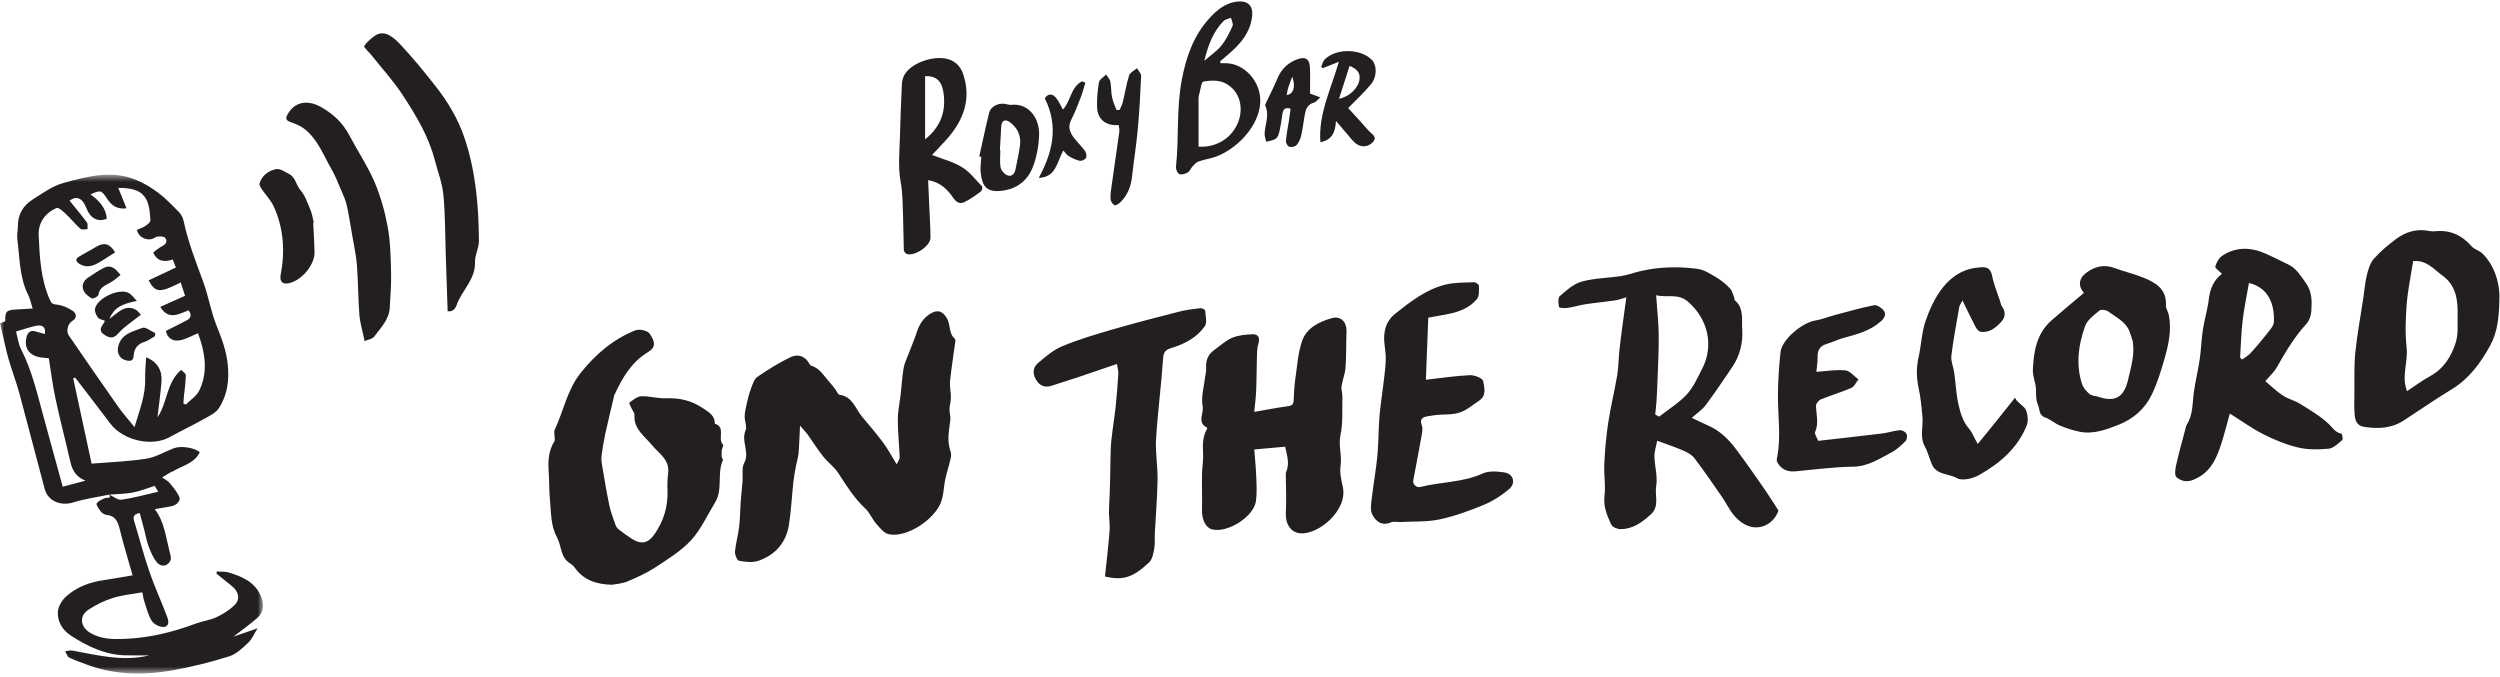
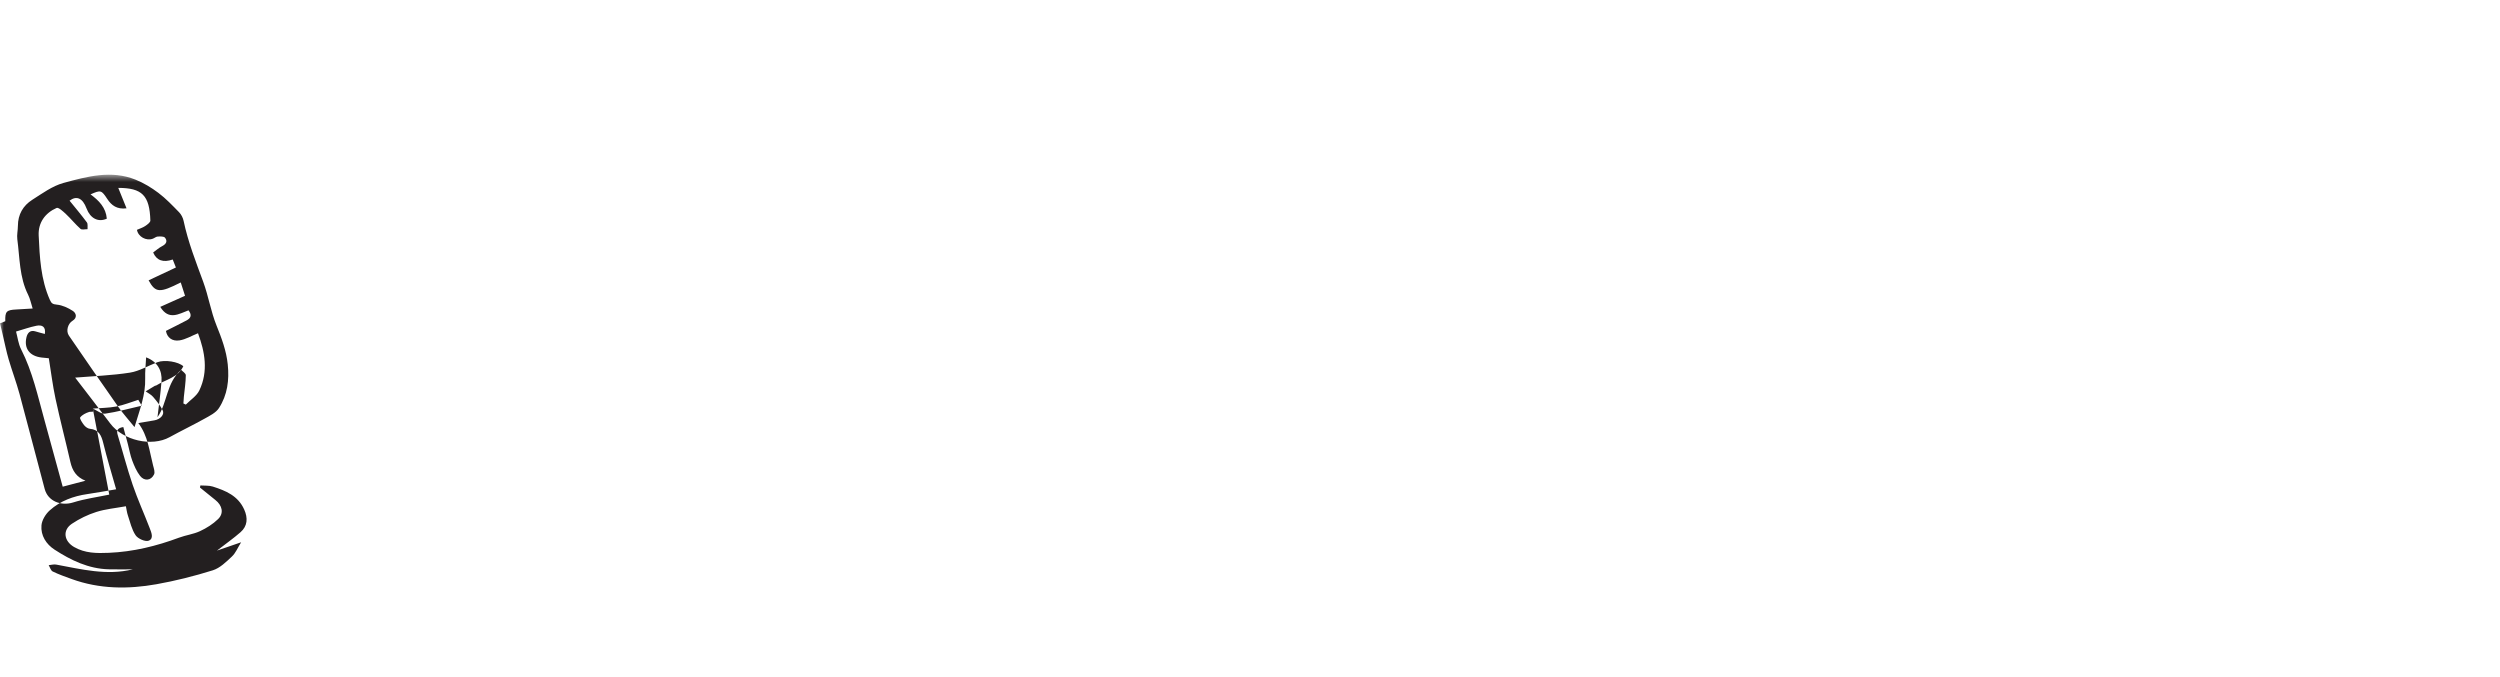
<svg xmlns="http://www.w3.org/2000/svg" xmlns:xlink="http://www.w3.org/1999/xlink" width="325" height="88" viewBox="0 0 325 88">
  <defs>
    <path id="9g9ax9ydza" d="M0 0.553L34.197 0.553 34.197 65.403 0 65.403z" />
  </defs>
  <g fill="none" fill-rule="evenodd">
    <g>
      <g>
        <g>
          <g transform="translate(-25 -5258) translate(25 5258) translate(0 22.157)">
            <mask id="we9j7y2r9b" fill="#fff">
              <use xlink:href="#9g9ax9ydza" />
            </mask>
-             <path fill="#231F20" d="M14.203 42.143c-1.569.328-3.173.54-4.695 1.018-1.59.498-3.272-.164-3.698-1.75C4.706 37.3 3.655 33.174 2.54 29.064c-.413-1.52-.975-3-1.418-4.513-.296-1.017-.5-2.06-.746-3.092L0 19.878l.687-.277c-.036-1.27.148-1.462 1.426-1.526.655-.032 1.308-.077 2.133-.125-.213-.661-.326-1.26-.588-1.783-1.145-2.28-1.082-4.787-1.407-7.219-.076-.568.074-1.161.076-1.743.005-1.476.667-2.627 1.868-3.389 1.299-.825 2.61-1.794 4.056-2.19 3.054-.834 6.203-1.7 9.362-.43 1.055.423 2.066 1.034 2.975 1.719.977.737 1.835 1.64 2.693 2.52.285.292.503.722.588 1.123.576 2.731 1.591 5.314 2.55 7.923.68 1.851.99 3.843 1.724 5.668.668 1.656 1.28 3.276 1.465 5.071.21 2.034-.04 3.968-1.145 5.674-.398.615-1.207 1.005-1.89 1.387-1.49.834-3.036 1.57-4.53 2.396-2.32 1.283-6.05.426-7.709-1.78-1.504-2.001-3.04-3.977-4.563-5.964l-.252.11 2.39 11.074c2.425-.203 4.799-.281 7.127-.648 1.23-.194 2.376-.908 3.571-1.356.948-.356 2.74-.062 3.362.528-.708 1.479-2.296 1.728-3.513 2.491-.053.034-.135.022-.19.055-.4.236-.795.478-1.19.718.325.234.71.417.963.713.464.544.924 1.116 1.247 1.748.276.542-.298 1.174-1.075 1.306-.682.117-1.364.23-2.093.352 1.27 1.678 1.44 3.647 1.92 5.508.099.384.272.869.127 1.17-.39.81-1.258.91-1.82.186-.448-.578-.753-1.292-1.015-1.986-.258-.685-.38-1.421-.567-2.134-.193-.731-.39-1.461-.594-2.225-.639.114-.938.345-.738 1 .658 2.168 1.223 4.368 1.955 6.511.648 1.9 1.486 3.735 2.206 5.612.219.568.586 1.394-.138 1.656-.44.158-1.379-.262-1.681-.704-.512-.749-.713-1.715-1.014-2.6-.124-.368-.167-.762-.254-1.178-1.349.247-2.64.36-3.845.743-1.112.351-2.203.884-3.173 1.532-1.252.837-1.033 2.261.281 3.022 1.427.824 2.948.823 4.517.757 3.161-.134 6.179-.871 9.13-1.971.892-.332 1.874-.449 2.728-.848.849-.394 1.686-.921 2.35-1.57.779-.76.547-1.77-.364-2.485-.672-.53-1.33-1.075-1.994-1.613l.053-.272c.54.043 1.111-.014 1.613.146 1.684.536 3.283 1.192 4.088 2.99.49 1.096.44 2.137-.481 2.943-.91.796-1.906 1.496-3.064 2.392 1.14-.392 2.124-.73 3.142-1.082-.436.697-.706 1.39-1.195 1.848-.744.7-1.557 1.505-2.488 1.796-2.395.75-4.85 1.369-7.322 1.81-3.703.66-7.412.634-11.017-.673-.834-.303-1.677-.596-2.472-.984-.25-.121-.353-.538-.524-.82.326-.03.666-.135.976-.077 3.294.61 6.568 1.453 9.965.618-1.052 0-2.104.024-3.154-.005-2.619-.072-4.89-1.172-7.019-2.553-1.088-.706-1.822-1.836-1.705-3.164.06-.684.545-1.47 1.075-1.944 1.372-1.23 3.065-1.854 4.894-2.117 1.226-.177 2.445-.405 3.738-.623-.588-2.082-1.188-4.024-1.671-5.996-.247-1.007-.581-1.764-1.753-1.871-.265-.025-.569-.252-.744-.473-.24-.303-.609-.872-.506-1.005.263-.34.734-.573 1.166-.71.28-.089.722.162.47-.442.539.24 1.112.736 1.603.666 1.577-.227 3.125-.662 4.765-1.036l-.451-.765c-1 .313-1.91.69-2.859.87-1 .188-2.035.188-3.055.269M9.043 3.932c.757.936 1.537 1.856 2.251 2.823.152.205.065.585.087.884-.311-.007-.737.113-.914-.044-.673-.597-1.24-1.312-1.898-1.928-.359-.338-.967-.9-1.212-.791-1.504.665-2.404 1.926-2.329 3.571.13 2.845.266 5.709 1.458 8.387.209.469.383.56.91.613.717.072 1.46.414 2.075.817.456.301.591.903-.044 1.284-.593.357-.887 1.316-.468 1.926 2.13 3.105 4.267 6.203 6.432 9.283.583.83 1.27 1.586 2.098 2.61.675-2.257 1.451-4.189 1.385-6.34-.027-.875.075-1.755.122-2.728 1.42.537 2.115 1.674 2.002 3.124-.121 1.558-.346 3.108-.525 4.66 1.307-1.848 1.113-4.444 3.077-6.16.183.202.61.456.607.705-.01.938-.16 1.872-.254 2.809-.028.286-.04.574-.059.86.106.049.21.096.315.142.6-.61 1.415-1.119 1.761-1.85 1.18-2.488.723-4.989-.177-7.424-.863.349-1.6.798-2.39.927-.995.16-1.64-.397-1.78-1.232.895-.453 1.797-.897 2.687-1.366.553-.291.723-.7.247-1.307-1.241.457-2.569 1.355-3.67-.451l3.22-1.44c-.204-.634-.38-1.178-.558-1.735-2.733 1.387-3.282 1.366-4.179-.274 1.182-.557 2.357-1.109 3.549-1.669l-.412-1.039c-1.231.43-2.103.133-2.545-.913.385-.277.756-.614 1.187-.835.526-.271.702-.66.35-1.088-.154-.187-.624-.164-.947-.147-.212.01-.411.194-.626.276-.866.33-1.923-.259-2.07-1.152.354-.157.739-.272 1.059-.484.276-.182.69-.481.684-.72-.093-3.276-1.09-4.244-4.172-4.246l1.074 2.656c-1.242.16-1.954-.386-2.487-1.195-.773-1.174-.855-1.218-2.196-.617 1.1.8 2.003 1.72 2.119 3.156-1.107.507-2.146-.033-2.632-1.323-.52-1.377-1.304-1.695-2.211-1.015M6.346 24.416c-.377-.038-.67-.061-.961-.097-1.541-.191-2.295-1.178-1.941-2.645.127-.526.465-.97 1.163-.75.396.123.8.22 1.223.334.153-.967-.377-1.211-1.102-1.066-.845.17-1.664.466-2.643.752.206.748.297 1.6.66 2.311 1.488 2.91 2.165 6.073 3.028 9.179.802 2.882 1.583 5.77 2.378 8.678l2.96-.778c-1.183-.465-1.701-1.306-1.957-2.421-.628-2.747-1.344-5.475-1.936-8.23-.372-1.728-.584-3.491-.872-5.267" mask="url(#we9j7y2r9b)" />
+             <path fill="#231F20" d="M14.203 42.143c-1.569.328-3.173.54-4.695 1.018-1.59.498-3.272-.164-3.698-1.75C4.706 37.3 3.655 33.174 2.54 29.064c-.413-1.52-.975-3-1.418-4.513-.296-1.017-.5-2.06-.746-3.092L0 19.878l.687-.277c-.036-1.27.148-1.462 1.426-1.526.655-.032 1.308-.077 2.133-.125-.213-.661-.326-1.26-.588-1.783-1.145-2.28-1.082-4.787-1.407-7.219-.076-.568.074-1.161.076-1.743.005-1.476.667-2.627 1.868-3.389 1.299-.825 2.61-1.794 4.056-2.19 3.054-.834 6.203-1.7 9.362-.43 1.055.423 2.066 1.034 2.975 1.719.977.737 1.835 1.64 2.693 2.52.285.292.503.722.588 1.123.576 2.731 1.591 5.314 2.55 7.923.68 1.851.99 3.843 1.724 5.668.668 1.656 1.28 3.276 1.465 5.071.21 2.034-.04 3.968-1.145 5.674-.398.615-1.207 1.005-1.89 1.387-1.49.834-3.036 1.57-4.53 2.396-2.32 1.283-6.05.426-7.709-1.78-1.504-2.001-3.04-3.977-4.563-5.964c2.425-.203 4.799-.281 7.127-.648 1.23-.194 2.376-.908 3.571-1.356.948-.356 2.74-.062 3.362.528-.708 1.479-2.296 1.728-3.513 2.491-.053.034-.135.022-.19.055-.4.236-.795.478-1.19.718.325.234.71.417.963.713.464.544.924 1.116 1.247 1.748.276.542-.298 1.174-1.075 1.306-.682.117-1.364.23-2.093.352 1.27 1.678 1.44 3.647 1.92 5.508.099.384.272.869.127 1.17-.39.81-1.258.91-1.82.186-.448-.578-.753-1.292-1.015-1.986-.258-.685-.38-1.421-.567-2.134-.193-.731-.39-1.461-.594-2.225-.639.114-.938.345-.738 1 .658 2.168 1.223 4.368 1.955 6.511.648 1.9 1.486 3.735 2.206 5.612.219.568.586 1.394-.138 1.656-.44.158-1.379-.262-1.681-.704-.512-.749-.713-1.715-1.014-2.6-.124-.368-.167-.762-.254-1.178-1.349.247-2.64.36-3.845.743-1.112.351-2.203.884-3.173 1.532-1.252.837-1.033 2.261.281 3.022 1.427.824 2.948.823 4.517.757 3.161-.134 6.179-.871 9.13-1.971.892-.332 1.874-.449 2.728-.848.849-.394 1.686-.921 2.35-1.57.779-.76.547-1.77-.364-2.485-.672-.53-1.33-1.075-1.994-1.613l.053-.272c.54.043 1.111-.014 1.613.146 1.684.536 3.283 1.192 4.088 2.99.49 1.096.44 2.137-.481 2.943-.91.796-1.906 1.496-3.064 2.392 1.14-.392 2.124-.73 3.142-1.082-.436.697-.706 1.39-1.195 1.848-.744.7-1.557 1.505-2.488 1.796-2.395.75-4.85 1.369-7.322 1.81-3.703.66-7.412.634-11.017-.673-.834-.303-1.677-.596-2.472-.984-.25-.121-.353-.538-.524-.82.326-.03.666-.135.976-.077 3.294.61 6.568 1.453 9.965.618-1.052 0-2.104.024-3.154-.005-2.619-.072-4.89-1.172-7.019-2.553-1.088-.706-1.822-1.836-1.705-3.164.06-.684.545-1.47 1.075-1.944 1.372-1.23 3.065-1.854 4.894-2.117 1.226-.177 2.445-.405 3.738-.623-.588-2.082-1.188-4.024-1.671-5.996-.247-1.007-.581-1.764-1.753-1.871-.265-.025-.569-.252-.744-.473-.24-.303-.609-.872-.506-1.005.263-.34.734-.573 1.166-.71.28-.089.722.162.47-.442.539.24 1.112.736 1.603.666 1.577-.227 3.125-.662 4.765-1.036l-.451-.765c-1 .313-1.91.69-2.859.87-1 .188-2.035.188-3.055.269M9.043 3.932c.757.936 1.537 1.856 2.251 2.823.152.205.065.585.087.884-.311-.007-.737.113-.914-.044-.673-.597-1.24-1.312-1.898-1.928-.359-.338-.967-.9-1.212-.791-1.504.665-2.404 1.926-2.329 3.571.13 2.845.266 5.709 1.458 8.387.209.469.383.56.91.613.717.072 1.46.414 2.075.817.456.301.591.903-.044 1.284-.593.357-.887 1.316-.468 1.926 2.13 3.105 4.267 6.203 6.432 9.283.583.83 1.27 1.586 2.098 2.61.675-2.257 1.451-4.189 1.385-6.34-.027-.875.075-1.755.122-2.728 1.42.537 2.115 1.674 2.002 3.124-.121 1.558-.346 3.108-.525 4.66 1.307-1.848 1.113-4.444 3.077-6.16.183.202.61.456.607.705-.01.938-.16 1.872-.254 2.809-.028.286-.04.574-.059.86.106.049.21.096.315.142.6-.61 1.415-1.119 1.761-1.85 1.18-2.488.723-4.989-.177-7.424-.863.349-1.6.798-2.39.927-.995.16-1.64-.397-1.78-1.232.895-.453 1.797-.897 2.687-1.366.553-.291.723-.7.247-1.307-1.241.457-2.569 1.355-3.67-.451l3.22-1.44c-.204-.634-.38-1.178-.558-1.735-2.733 1.387-3.282 1.366-4.179-.274 1.182-.557 2.357-1.109 3.549-1.669l-.412-1.039c-1.231.43-2.103.133-2.545-.913.385-.277.756-.614 1.187-.835.526-.271.702-.66.35-1.088-.154-.187-.624-.164-.947-.147-.212.01-.411.194-.626.276-.866.33-1.923-.259-2.07-1.152.354-.157.739-.272 1.059-.484.276-.182.69-.481.684-.72-.093-3.276-1.09-4.244-4.172-4.246l1.074 2.656c-1.242.16-1.954-.386-2.487-1.195-.773-1.174-.855-1.218-2.196-.617 1.1.8 2.003 1.72 2.119 3.156-1.107.507-2.146-.033-2.632-1.323-.52-1.377-1.304-1.695-2.211-1.015M6.346 24.416c-.377-.038-.67-.061-.961-.097-1.541-.191-2.295-1.178-1.941-2.645.127-.526.465-.97 1.163-.75.396.123.8.22 1.223.334.153-.967-.377-1.211-1.102-1.066-.845.17-1.664.466-2.643.752.206.748.297 1.6.66 2.311 1.488 2.91 2.165 6.073 3.028 9.179.802 2.882 1.583 5.77 2.378 8.678l2.96-.778c-1.183-.465-1.701-1.306-1.957-2.421-.628-2.747-1.344-5.475-1.936-8.23-.372-1.728-.584-3.491-.872-5.267" mask="url(#we9j7y2r9b)" />
          </g>
-           <path fill="#231F20" d="M104.002 55.337c-.07 1.398-.096 2.512-.192 3.62-.048.548-.236 1.083-.337 1.628-.127.693-.261 1.387-.337 2.086-.202 1.863-.283 3.743-.58 5.588-.372 2.307-1.783 3.9-3.973 4.648-.756.258-1.689.144-2.503-.005-.253-.047-.564-.787-.53-1.182.094-1.08.408-2.14.538-3.22.127-1.062.124-2.14.2-3.208.066-.907.17-1.811.244-2.718.065-.803-.132-1.735.213-2.384.76-1.43-.444-2.835.185-4.246.214-.478-.139-1.184-.124-1.784.013-.563.143-1.13.27-1.685.152-.657.31-1.32.55-1.949.206-.544.4-1.232.826-1.527 1.382-.953 2.822-1.85 4.333-2.576.871-.418 1.826-.188 2.39.788.065.114.137.278.239.307 1.219.352 1.754 1.455 2.534 2.284.264.282.48.61.717.918.157.206.29.577.47.6 1.712.223 2.06 1.815 2.942 2.861.937 1.112 1.886 2.218 2.753 3.384.594.796 1.06 1.69 1.736 2.789.204-.442.404-.67.395-.89-.067-1.643-.247-3.284-.244-4.925 0-1.1.248-2.198.373-3.298.125-1.113.186-2.236.371-3.338.104-.622.39-1.215.614-1.813.372-.987.8-1.954 1.127-2.954.335-1.021.868-1.845 1.813-2.399.949-.556 1.594-.232 2.114.696.468.833.183 1.919 1 2.596.088.074.067.321.046.481-.222 1.67-.498 3.336-.664 5.012-.073.738.129 1.5.104 2.248-.019.544-.204 1.082-.181 1.615.04.423.16.857.106 1.267-.185 1.374-.46 2.73.055 4.103.113.3.02.705-.058 1.043-.248 1.07-.63 2.118-.77 3.199-.096.73-.148 1.418-.388 2.149-.755 2.314-4.511 4.839-6.864 4.295-.615-.142-1.151-.832-1.613-1.365-.528-.607-.832-1.427-1.41-1.965-1.44-1.338-2.454-2.961-3.5-4.59-.524-.816-1.375-1.416-1.986-2.186-.72-.908-1.33-1.901-2.008-2.843-.247-.341-.55-.641-.996-1.155M211.427 38.653c-.561.156-1.02.335-1.493.404-1.27.186-2.55.3-3.818.491-.78.119-1.542.365-2.323.48-.377.056-1.093.004-1.115-.106-.092-.467-.176-1.198.089-1.426.864-.748 1.804-1.598 2.859-1.89 1.656-.458 3.433-.46 5.15-.724.814-.125 1.6-.424 2.405-.616 2.479-.59 4.998-.646 7.5-.314.862.115 1.696.663 2.474 1.127.643.383 1.24.881 1.752 1.428.297.317.386.829.56 1.256.036.085 0 .226.055.272 1.225 1.01.879 2.536.967 3.763.119 1.673-.284 3.429-1.29 4.91-1.13 1.663-2.245 3.34-3.45 4.948-.465.621-1.159 1.074-1.818 1.665.852.4 1.633.764 2.412 1.135 1.412.67 2.464 1.77 3.377 2.985 1.27 1.688 2.47 3.429 3.676 5.163.608.874 1.165 1.783 1.808 2.773-.39 1.114-1.312 1.985-2.504 2.154-1.31.185-2.48-.56-3.319-1.58-.596-.727-1.003-1.605-1.541-2.383-1.158-1.676-2.313-3.355-3.542-4.978-.33-.437-.885-.765-1.403-.989-1.142-.492-2.326-.886-3.462-1.308-.134.73-.367 1.394-.354 2.055.026 1.283.44 2.606.226 3.832-.212 1.22.474 2.627-.692 3.69-1.132 1.033-2.334 1.913-3.927 1.92-.417.002-1.066-.256-1.214-.577-.541-1.174-1.063-2.343-.886-3.758.168-1.35-.096-2.748-.029-4.117.088-1.785.237-3.575.505-5.34.313-2.068.82-4.108 1.17-6.172.175-1.036.17-2.102.279-3.151.117-1.13.268-2.255.415-3.38.15-1.138.312-2.273.501-3.642m3.751 15.238c.17.09.338.181.507.272 1.21-.945 2.555-1.765 3.587-2.876.859-.924 1.397-2.164 1.991-3.309 1.596-3.071.768-6.52-1.832-8.765-1.31-1.13-2.68-.469-4.132-.836.13 1.908.32 3.565.336 5.225.021 2.018-.098 4.039-.166 6.058-.03.847-.07 1.693-.125 2.538-.038.566-.11 1.129-.166 1.693M79.576 76.02c-2.148-.047-3.747-.655-4.886-2.258-.157-.221-.392-.405-.624-.553-1.233-.79-1.058-2.27-1.663-3.372-.837-1.522-.746-3.22-.914-4.904-.117-1.174-.069-2.362-.157-3.531-.103-1.365-.052-2.781.733-4.027.084-.134.041-.353.041-.532 0-.32-.124-.69-.002-.948 1.153-2.452 1.628-5.21 3.368-7.396 1.935-2.429 4.237-4.407 7.139-5.56.498-.197 1.546.02 1.824.412.81 1.142.79 1.828-.17 2.407-2.17 1.306-3.331 3.313-4.342 5.484-.013.029-.049.051-.056.08-.4 1.708-.815 3.41-1.19 5.123-.194.884-.335 1.78-.458 2.675-.052.379-.044.78.02 1.157.304 1.81.598 3.624.974 5.421.186.886.527 1.74.827 2.598.072.205.237.407.412.542.537.416 1.083.824 1.656 1.187 1.277.812 2.176.612 3.03-.649 1.158-1.711 1.727-3.589 1.634-5.669-.032-.73-.003-1.47.087-2.195.218-1.769-1.183-2.537-2.101-3.647-.964-1.165-2.405-2.098-2.276-3.926.016-.223-.196-.461-.3-.693-.135-.307-.434-.843-.374-.886.48-.35 1.017-.826 1.555-.848 1.059-.043 2.134.31 3.192.266 1.791-.073 3.38.297 4.875 1.32.763.522 1.51.932 1.498 1.985 1.49.449.28 1.983 1.08 2.736.088.083-.16.48-.19.74-.033.295-.01.6.018.9.01.119.18.266.147.34-.802 1.756.025 3.813-1.019 5.518-1.014 1.658-1.83 3.5-3.119 4.909-1.293 1.411-3.016 2.46-4.642 3.528-1.129.743-2.388 1.31-3.64 1.836-.683.287-1.472.325-1.987.43M163.05 53.544c1.65-.283 3-.551 4.362-.731.541-.071.747-.252.766-.797.034-.946.085-1.899.224-2.835.248-1.672.34-3.416.916-4.975.591-1.596 2.191-2.383 3.78-2.836 1.231-.353 2.002.486 1.948 1.803-.064 1.532-.015 3.071-.126 4.599-.06.83-.4 1.637-.521 2.467-.063.426.126.883.115 1.323-.045 1.671.088 3.387-.254 5-.292 1.375.22 2.65.015 3.991-.133.874.085 1.831.287 2.72.696 3.066-3.194 6.297-5.567 6.053-1.217-.125-1.919-1.234-1.837-2.697.091-1.64.003-3.289-.005-4.934 0-.098-.01-.209.028-.293.513-1.11.13-2.192-.11-3.33l-4.013.36c.092 1.223.213 2.401.258 3.582.038 1.045.105 2.11-.043 3.137-.298 2.053-3.726 4.19-5.73 3.664-.806-.212-1.314-1.301-1.283-2.504.04-1.551-.023-3.105 0-4.657.013-.905.19-1.813.143-2.71-.057-1.111-.076-2.183.509-3.177.028-.048.024-.173-.002-.185-1.34-.636-.386-1.848-.56-2.737-.248-1.269.197-2.673.347-4.02.035-.315.13-.634.105-.945-.081-1.003.231-1.808 1.069-2.393.762-.533 1.46-1.216 2.297-1.566.816-.34 1.77-.44 2.67-.465.726-.02 1.007.43.752 1.223-.182.567-.171 1.204-.192 1.812-.046 1.422-.031 2.846-.093 4.268-.04.95-.17 1.896-.254 2.785M294.493 49.55c.673.563 1.414 1.293 2.265 1.86.689.46 1.556.65 2.261 1.092 1.302.815 2.662 1.603 3.756 2.654.514.493.834 1.083 1.613 1.223.092.017.227.724.104.827-.537.45-1.135 1.064-1.76 1.125-1.314.129-2.705.146-3.978-.156-1.552-.366-3.07-.997-4.502-1.715-1.45-.727-2.776-1.699-4.375-2.7-.372 1.336-.676 2.552-1.05 3.747-.653 2.091-1.475 4.029-3.787 4.9-.865.327-1.562.081-2.097-.371-.268-.225-.17-1.029-.056-1.529.374-1.647.831-3.277 1.26-4.913.032-.127.057-.265.126-.373.84-1.31.727-2.818.931-4.267.203-1.432.554-2.843.763-4.274.185-1.261.21-2.546.403-3.805.204-1.326.613-2.624.77-3.953.164-1.388.652-2.54 1.717-3.317-.342-.36-.925-.743-.868-.955.14-.52.471-1.117.908-1.407 1.833-1.213 3.783-1.106 5.726-.232.98.442 1.943.92 2.905 1.4 1.016.507 1.53 1.41 2.186 2.31.904 1.24.825 2.436.759 3.705-.03.584-.274 1.276-.661 1.7-1.552 1.696-2.7 3.639-3.824 5.62-.399.702-1.041 1.266-1.495 1.803m-3.281-3.065l.255.255c.365-.265.783-.482 1.083-.807.717-.78 1.405-1.589 2.053-2.425.4-.518.983-1.1 1.005-1.67.08-2.111-.58-4.42-3.244-5.043-.279 1.613-.625 3.217-.818 4.839-.191 1.607-.23 3.233-.334 4.85M324.93 38.314c-.016 2.73-.217 4.784-1.192 6.576-1.229 2.26-2.738 4.338-5.035 5.731-2.123 1.288-4.162 2.712-6.247 4.06-1.601 1.035-3.37 1.092-5.177.8-.917-.15-1.135-.895-1.183-1.66-.058-.93-.036-1.869-.025-2.803.021-1.729-.057-3.468.118-5.182.244-2.368.686-4.717 1.04-7.074.15-1.002.222-2.021.463-3 .184-.743.426-1.57.912-2.12.848-.96 1.854-1.802 2.886-2.571 1.26-.94 2.702-1.375 4.305-1.044.254.052.527.062.786.035 1.922-.194 3.449.495 4.713 1.941.377.43 1.064.577 1.467.991 1.62 1.664 2.092 3.762 2.17 5.32M312.915 50.85c1.004-.661 1.954-1.382 2.99-1.945 1.816-.989 2.804-2.62 3.364-4.462.326-1.072.19-2.29.22-3.444.05-1.991-.206-3.917-1.975-5.18-1.108-.79-2.024-2.03-3.801-1.881-.288 1.852-.69 3.714-.84 5.596-.15 1.877-.218 3.793-.011 5.657.209 1.878-.705 3.718.053 5.659M143.649 74.943c.208-2.014.451-3.985.596-5.964.069-.94-.127-1.899-.074-2.842.136-2.452.165-4.906.21-7.36.038-1.958.443-3.906.648-5.861.153-1.446.263-2.896.355-4.346.022-.345-.097-.698-.183-1.256-1.82.621-3.528 1.215-5.243 1.788-1.07.359-2.157.67-3.225 1.037-.757.26-1.416.083-1.866-.509-.662-.873-.677-1.788.061-2.42.975-.83 1.999-1.718 3.16-2.199 2.136-.884 4.37-1.55 6.596-2.196 2.86-.83 5.746-1.571 8.632-2.308.889-.227 1.81-.338 2.725-.445.204-.025.617.179.626.301.055.689.284 1.57-.043 2.042-1.035 1.49-2.637 2.319-4.344 2.837-.788.24-1.023.527-1.08 1.396-.23 3.472-.697 6.929-.91 10.402-.11 1.761.222 3.545.194 5.317-.037 2.318-.236 4.633-.355 6.949-.034.66.048 1.337-.07 1.978-.117.636-.246 1.423-.671 1.823-2.074 1.95-3.369 2.4-5.74 1.836M185.677 41.299l-.314 8.068c2.021-.226 3.867-.509 5.723-.593.592-.026 1.656.395 1.723.755.151.82.475 1.892-.514 2.55-.827.553-1.62 1.244-2.538 1.551-.924.31-1.983.218-2.982.314-.39.038-.777.107-1.164.169-.699.11-1.08.366-.77 1.193.138.369.05.85-.023 1.264-.35 1.97-.729 3.935-1.098 5.902-.087.475.42.958.904.835 2.682-.677 5.52-.567 8.119-1.75.805-.366 1.904-.282 2.828-.141 1.179.18 1.531 1.395.603 2.177-.974.82-2.092 1.549-3.266 2.034-1.863.772-3.79 1.474-5.757 1.894-1.631.347-3.36.25-5.046.341-.43.024-.918-.112-1.284.046-1.2.519-1.983-.163-2.424-1.012-.303-.583-.143-1.453-.06-2.18.205-1.813.545-3.61.717-5.425.16-1.684.14-3.385.268-5.073.1-1.302.314-2.595.467-3.894.13-1.099.293-2.197.35-3.3.038-.726-.047-1.466-.143-2.19-.212-1.6.1-3.039 1.403-4.07 1.98-1.568 4-3.144 6.505-3.764 1.198-.297 2.485-.258 3.734-.31.212-.008.623.295.622.454 0 .589.066 1.347-.258 1.735-.993 1.19-2.419 1.706-3.923 1.982l-2.402.438M270.912 38.077c-.776-.87-.7-1.875.318-2.626 1.1-.812 2.284-1.115 3.636-.614 1.217.452 2.495.742 3.697 1.224 1.635.655 3.122 1.487 3.01 3.646-.021.4.283.805.368 1.222.402 1.992-.034 3.918-.584 5.808-.445 1.535-.919 3.086-1.606 4.522-.898 1.883-2.418 3.217-4.39 3.987-1.643.64-3.301 1.258-5.106.86-.842-.186-1.68-.451-2.477-.785-.661-.277-1.223-.813-1.894-1.045-.886-.305-.689-1.084-.952-1.67-.318-.71-.212-1.431-.263-2.15-.054-.762-.433-1.556-.394-2.435.105-2.413.513-4.69 2.438-6.383 1.362-1.198 2.765-2.349 4.199-3.561m6.342 6.285c-.137-.423-.253-.854-.414-1.268-.503-1.297-1.75-1.837-2.758-2.6-.276-.21-.946-.296-1.166-.114-.703.583-1.563 1.216-1.852 2.014-.876 2.422-1.212 4.956-.412 7.489.16.503.566.983.979 1.332.294.25.795.247 1.196.38 2.2.735 3.313.003 3.834-2.27.374-1.635.88-3.222.593-4.963M255.12 39.056c-.22.438-.373.629-.41.84-.367 2.113-.778 4.223-1.032 6.35-.085.715.272 1.473.377 2.218.192 1.383.238 2.797.554 4.149.247 1.06.547 2.143 1.305 3.04.467.55.74 1.265 1.188 2.067 1.76-2.117 3.298-4.078 4.855-6.023l.173.329c.32.3.622.624.964.894.439.345.664 1.654.406 2.314-1.174 3.006-3.494 4.97-6.173 6.502-.823.47-2.229.818-2.912.428-1.07-.612-2.646-.392-3.255-1.767-.341-.77-.523-1.62-.928-2.349-.695-1.249-.203-2.542-.314-3.807-.114-1.304-.236-2.618-.515-3.893-.295-1.36-.273-2.663.03-4.011.343-1.52.386-3.13.883-4.59 1.003-2.94 2.892-6.506 6.596-6.936.94-.11 1.807-.288 2.066 1.068.211 1.1.669 2.154 1.018 3.228.082.25.12.534.266.74.505.707.445 1.406-.103 1.997-.706.764-1.527 1.436-2.665 1.294-.25-.03-.53-.37-.668-.635-.56-1.06-1.07-2.148-1.707-3.447M236.126 48.34c1.278-.086 2.534-.314 3.756-.194.605.06 1.145.763 1.715 1.175-.303.38-.53.935-.925 1.108-1.288.563-2.652.955-3.955 1.488-.289.118-.643.554-.636.835.032 1.142.386 2.271-.118 3.418-.102.233.215.648.398 1.14 2.752-.315 5.525-.617 8.293-.957.783-.097 1.547-.358 2.33-.432.278-.026.71.212.847.456.132.232.097.75-.08.93-.557.562-1.155 1.137-1.846 1.5-1.584.832-3.065 1.842-5.028 1.865-2.493.03-4.983.373-7.474.6-1.048.096-1.85-.252-2.36-1.185-.068-.126-.082-.312-.052-.455.584-2.743.123-5.5.139-8.252.01-1.878.139-3.76.338-5.628.17-1.589 2.809-3.823 4.518-4.086.837-.13 1.64-.47 2.466-.69 1.718-.456 3.429-.951 5.17-1.297.367-.074.976.326 1.248.682.407.53.08 1.024-.4 1.448-1.375 1.215-3.074 1.652-4.779 2.113-.762.206-1.48.571-2.239.794-.922.272-1.2.882-1.169 1.779.02.554-.09 1.114-.157 1.846M58.194 40.46c-.085-2.56-.165-5.008-.248-7.454-.087-2.573-.062-5.156-.31-7.712-.149-1.52-.73-2.998-1.119-4.494-.815-3.131-2.472-5.865-4.22-8.52-1.202-1.827-2.7-3.462-4.07-5.18-.309-.387-.968-.983-.89-1.103.349-.53.87-.977 1.401-1.347 1.057-.735 2.13-.117 3.257 1.077 1.61 1.708 3.1 3.535 4.554 5.38 1.655 2.101 3.011 4.332 3.876 6.945 1.439 4.347 1.806 8.784 1.834 13.285.006.914-.54 1.837-.51 2.745.075 2.29-1.762 3.697-2.412 5.638-.19.566-.69.846-1.143.74M121.165 20.145c1.335.523 2.722.868 3.884 1.58 1.01.617 1.78 1.635 2.615 2.515.09.095-.015.56-.165.668-.688.503-1.39 1.012-2.154 1.376-.54.257-1.018.042-1.408-.54-.752-1.117-1.695-2.054-3.28-2.327.055 1.267.108 2.434.157 3.602.054 1.3.152 2.6.146 3.9-.004 1.054-2.06 2.436-3.066 2.098-.172-.058-.388-.311-.395-.482-.056-1.494-.044-2.99-.103-4.484-.057-1.44-.037-2.904-.299-4.312-.374-2.02-.155-4.018-.103-6.026.057-2.273.14-4.544.255-6.814.023-.44.158-.933.4-1.296 1.037-1.555 3.939-2.463 5.703-1.884.963.316 1.555 1.024 1.85 1.889 1.112 3.263.056 6.033-2.124 8.494-.657.74-1.353 1.447-1.913 2.043zm-.902-2.03c2.138-1.7 2.803-3.85 2.336-6.373-.235-1.268-1.01-1.911-2.336-1.843v8.217zM47.403 44.342c-.266-1.286-.597-2.343-.684-3.42-.17-2.139-.155-4.292-.315-6.432-.093-1.236-.37-2.459-.58-3.685-.235-1.38-.446-2.768-.75-4.133-.153-.69-.465-1.348-.745-2.003-.386-.902-.742-1.826-1.232-2.67-1.065-1.836-1.795-3.918-3.557-5.269-.525-.402-1.189-.648-1.82-.88-.573-.21-.607-.487-.342-.968.885-1.609 2.515-1.975 4.302-.996 1.632.894 2.902 2.11 3.773 3.773 1.055 2.018 2.35 3.927 3.239 6.011.802 1.88 1.362 3.903 1.725 5.917.35 1.95.373 3.97.425 5.961.038 1.48-.097 2.967-.173 4.448-.081 1.57-1.187 2.617-2.033 3.775-.219.3-.76.364-1.233.57M158.673 8.219c.254 0 .51-.008.764 0 2.29.078 4.193 2.174 4.38 4.452.295 3.604-3.36 7.107-6.311 7.87-.575.148-1.166.26-1.72.465-.275.102-.51.357-.72.584-.244.264-.387.665-.675.838-.308.184-.81.328-1.087.197-.248-.118-.461-.652-.426-.973.406-3.743.038-7.518.754-11.268.571-2.986 1.51-5.693 3.533-7.946 1.018-1.134 2.203-2.138 3.858-2.246 1.252-.082 1.895.626 1.758 1.89-.235 2.179-1.56 3.672-3.132 5.013l-1.044.894.068.23m-2.862 10.838c1.724.141 3.992-.629 5.042-2.921.933-2.037.354-4.4-1.665-5.362-.782-.372-1.858-.337-2.74-.168-.288.055-.39 1.114-.565 1.717-.046.158-.069.328-.07.492-.004 2.078-.002 4.154-.002 6.242m.751-11.15c.87-.76 1.663-1.287 2.23-1.994.603-.75 1.042-1.649 1.439-2.533.123-.273-.124-.712-.201-1.074-.339.148-.765.212-1 .458-1.315 1.377-1.97 3.087-2.468 5.143M40.717 28.948c.06 1.272.145 2.543.174 3.816.04 1.76-1.829 3.882-3.562 4.091-.652.08-.989-.364-.85-1.088.588-3.055.411-6.052-.884-8.905-.374-.822-1.048-1.505-1.56-2.268-.15-.222-.353-.54-.292-.747.309-1.061 1.179-1.658 2.153-1.863.495-.104 1.138.35 1.675.626.857.44.945 1.487 1.462 2.08.689.789.917 1.677 1.303 2.535.238.531.309 1.139.455 1.711l-.074.012M127.309 20.341c.42-1.887.805-3.782 1.275-5.657.23-.917 1.33-1.398 2.296-1.133.188.052.393.097.584.077 2.347-.247 3.673 1.828 3.62 3.862-.035 1.366-.287 2.785-.752 4.067-.708 1.948-2.217 3.107-4.349 3.267-1.771.134-2.289-.669-2.492-2.348-.082-.68.047-1.384.08-2.077l-.262-.058m2.677-.829l.057.002c0 .76-.101 1.538.04 2.27.076.393.506.87.888 1.014.526.2.925-.174 1.036-.764.2-1.065.476-2.12.6-3.194.142-1.22-.348-2.244-1.343-2.969-.611-.445-1.056-.193-1.106.578-.066 1.02-.115 2.042-.172 3.063M145.425 16.253c-1.631.155-2.751-.736-2.804-2.287-.037-1.09.053-2.198.245-3.27.067-.378.606-.672.93-1.006.189.304.482.586.547.913.134.677.09 1.39.228 2.064.114.563.381 1.095.58 1.64l.405-.026c.14-.335.327-.658.41-1.006.281-1.156.458-2.343.818-3.472.123-.384.673-.632 1.028-.942.188.341.55.69.537 1.022-.097 2.311-.226 4.624-.437 6.926-.19 2.063-.52 4.111-.748 6.17-.139 1.263-.58 2.374-1.469 3.279-.214.217-.65.496-.818.413-.257-.128-.5-.541-.513-.843-.026-.619.089-1.246.176-1.866.322-2.29.662-4.579.977-6.87.034-.25-.053-.518-.092-.839M174.05 8.034l-2.059.815-.248-.127c.146-.327.215-.728.449-.971 1.452-1.514 4.73-1.465 6.173.058.64.676.67 2.165-.134 3.142-.916 1.113-1.997 2.091-2.97 3.092.842.927 1.78 1.927 2.676 2.96.35.403 1.165.755.557 1.44-.55.623-1.387.765-2.091.31-.535-.344-.916-.933-1.353-1.424-.387-.435-.759-.883-1.374-1.602-.078 1.558-.584 2.484-2.026 2.755-.277-3.639 1.353-6.825 2.4-10.448m1.392.53l-1.365 4.27c1.384-.264 2.52-1.415 2.66-2.52.116-.929-.41-1.383-1.295-1.75" transform="translate(-25 -5258) translate(25 5258)" />
-           <path fill="#231F20" d="M170.303 12.157l1.336.499c-.38.33-.56.61-.799.674-1 .266-1.136 1.071-1.274 1.891-.138.817-.232 1.644-.425 2.447-.104.432-.304.89-.6 1.209-.186.2-.667.286-.944.198-.21-.067-.454-.502-.43-.75.087-.952.28-1.895.427-2.842.068-.448.122-.899.182-1.352-.787-.242-.979.142-1.064.707-.111.754-.217 1.51-.387 2.251-.077.34-.22.76-.478.94-.34.237-.82.276-1.24.4-.073-.36-.221-.725-.207-1.082.048-1.192.655-2.365.089-3.579-.044-.093.031-.26.085-.375.495-1.061 1.035-2.103 1.486-3.181.52-1.244 1.38-2.084 2.647-2.525.997-.348 1.529-.028 1.584 1.068.056 1.11.012 2.226.012 3.402m-3.035.195c.904-.1 1.184-1.121.726-2.382-.193.52-.379.97-.527 1.432-.089.275-.122.568-.2.95M141.096 10.762c-.198.638-.36 1.29-.601 1.912-.382.987-.765 1.98-1.245 2.92-.476.931-.148 1.665.4 2.37.449.575.987 1.081 1.41 1.672.162.227.24.676.12.895-.119.22-.565.425-.814.374-.495-.101-.975-.344-1.418-.602-.263-.153-.444-.447-.718-.739-.829 1.458-.906 3.482-3.19 3.56 1.81-3.333 2.602-6.685.782-10.353.383-.564.918-.693 1.445-.073.37.437.598.995.914 1.542 1.051-1.148 1.025-2.961 2.502-3.672l.413.194M17.794 39.121c-1.672.345-2.89.69-3.567 2.333 1.146-.83 2.01-1.883 3.352-1.232.335.162.569.53.736.694-1.08.869-2.147 1.513-2.919 2.41-.688.798-1.216.591-1.86.173-.804-.523-.332-1.066.022-1.595.031-.046.034-.112.065-.224-.298-.117-.702-.154-.869-.372-.238-.31-.46-.778-.408-1.136.204-1.37 3.175-2.832 4.469-2.04.33.201.564.56.98.99M20.136 43.702c-.453.256-.88.601-1.366.749-.924.281-1.342.917-1.396 1.795-.039.625-.349.713-.844.631-.956-.157-1.386-.959-1.155-1.87.417-1.644 1.91-1.9 3.134-2.386.405-.161 1.112.434 1.68.685l-.053.396M15.667 35.75c-.418.326-.753.637-1.134.874-.704.44-1.588.645-1.737 1.703-.03.207-.69.557-.857.466-.433-.234-.906-.613-1.085-1.049-.271-.659.005-1.29.65-1.692.683-.428 1.335-.923 2.06-1.261.896-.417 1.484.16 2.103.96M14.965 32.807c-.803.505-1.535 1.006-2.307 1.437-.756.421-1.564.544-2.35.046-.488-.309-.543-.647.015-.962.745-.42 1.488-.844 2.229-1.271 1.018-.587 1.725-.388 2.413.75" transform="translate(-25 -5258) translate(25 5258)" />
        </g>
      </g>
    </g>
  </g>
</svg>